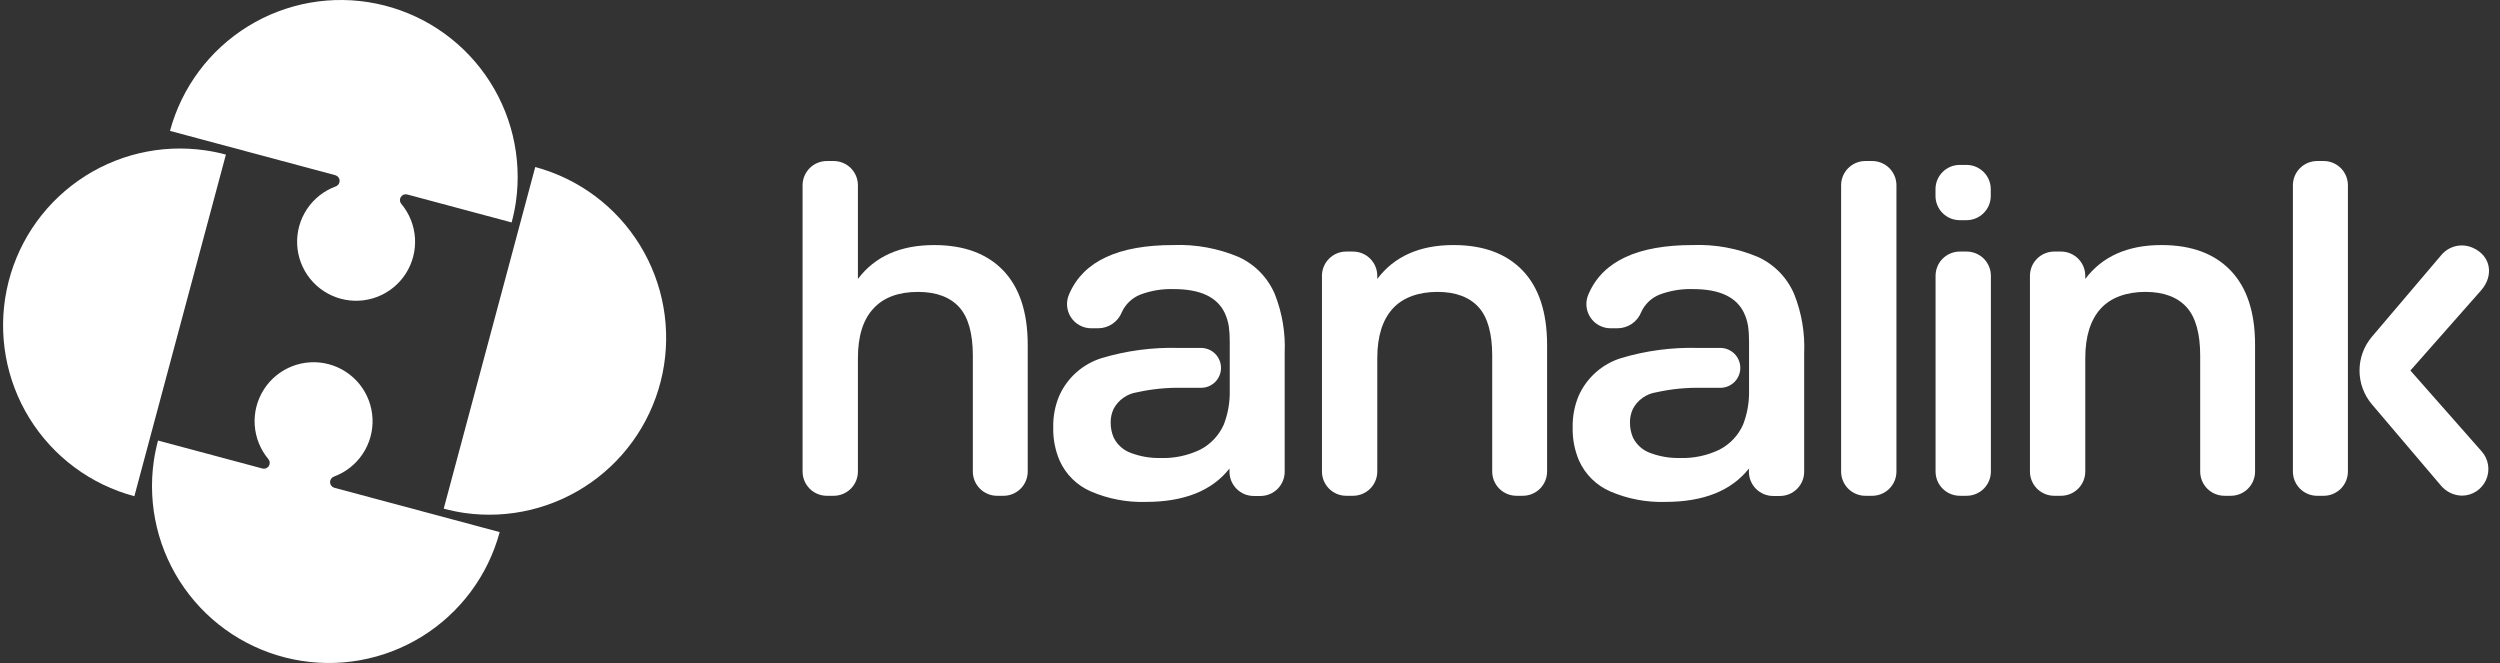
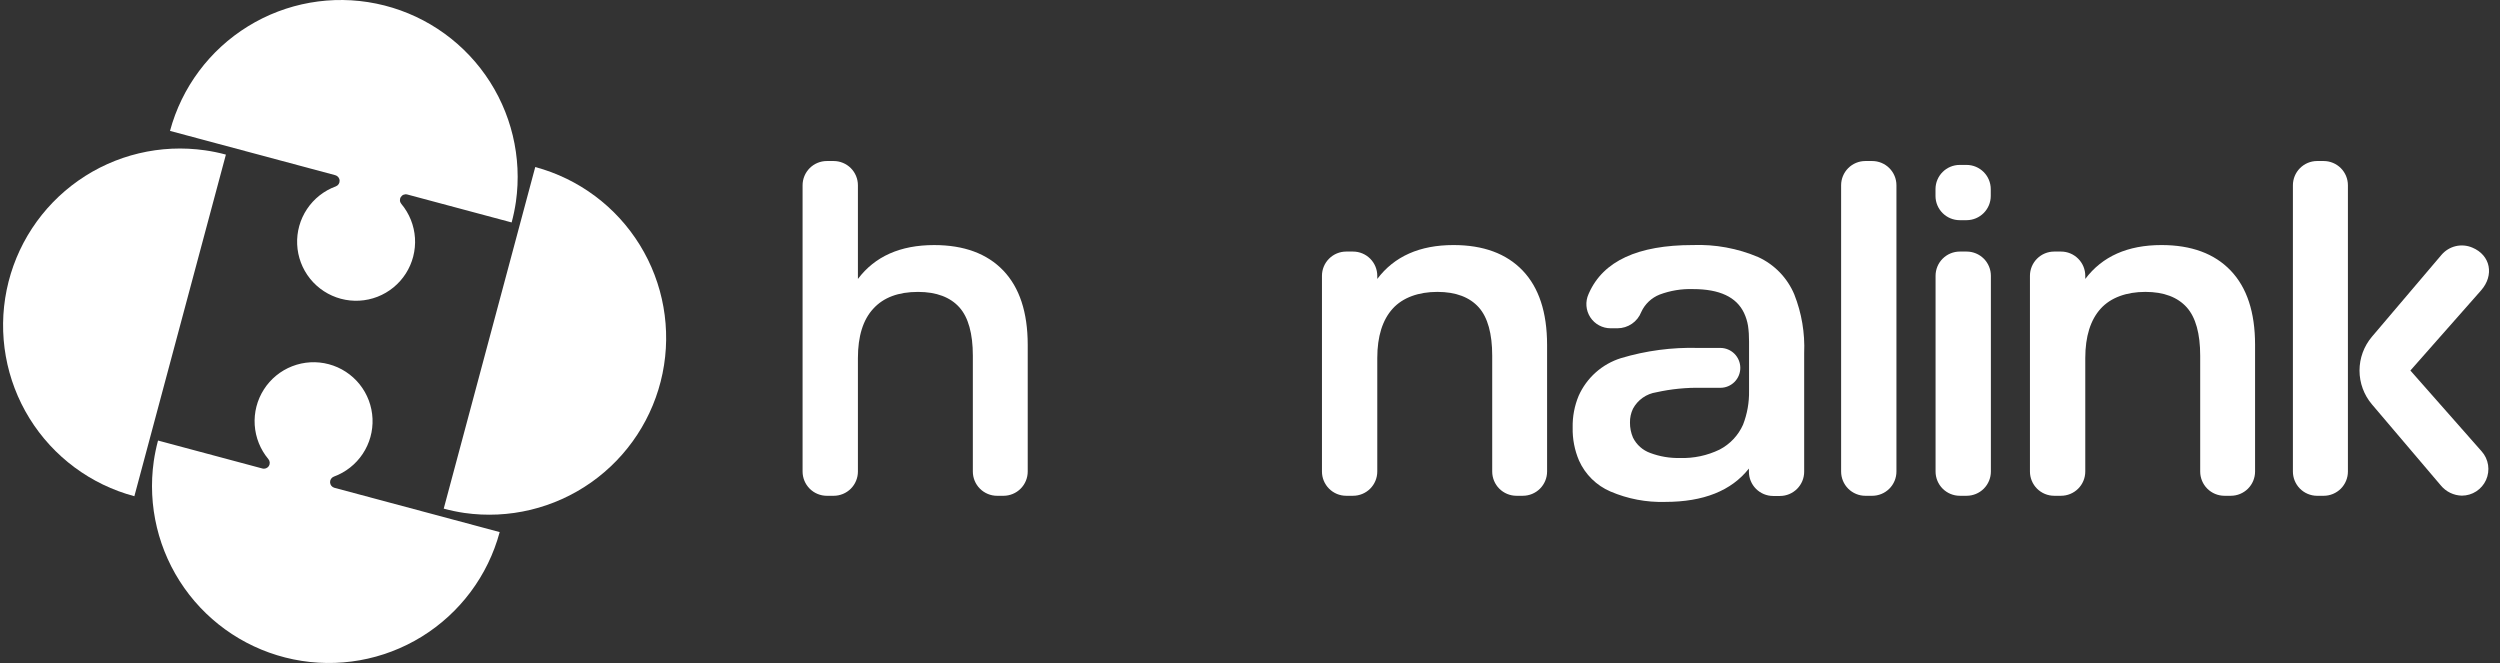
<svg xmlns="http://www.w3.org/2000/svg" width="181" height="48" viewBox="0 0 181 48" fill="none">
  <rect x="0" y="0" width="181" height="48" fill="#333333" stroke="none" />
  <path d="M16.355 11.193C15.864 11.06 15.365 10.957 14.861 10.885C11.629 10.417 8.339 11.202 5.667 13.079C2.994 14.957 1.14 17.785 0.484 20.984C-0.172 24.184 0.42 27.514 2.138 30.291C3.857 33.069 6.572 35.085 9.728 35.926L16.355 11.193Z" fill="white" />
  <path d="M32.126 36.825C32.617 36.958 33.115 37.062 33.618 37.137C36.847 37.597 40.13 36.807 42.797 34.929C45.464 33.051 47.313 30.226 47.969 27.031C48.624 23.835 48.035 20.51 46.322 17.734C44.609 14.958 41.902 12.941 38.752 12.093L32.126 36.825Z" fill="white" />
  <path d="M29.492 14.082L37.043 16.105C37.175 15.614 37.278 15.115 37.352 14.612C37.811 11.383 37.022 8.1 35.144 5.433C33.266 2.766 30.441 0.916 27.245 0.261C24.05 -0.394 20.725 0.195 17.95 1.908C15.174 3.62 13.156 6.328 12.308 9.477L24.275 12.684C24.362 12.708 24.439 12.758 24.495 12.828C24.551 12.898 24.584 12.984 24.588 13.074C24.593 13.164 24.569 13.252 24.52 13.328C24.471 13.403 24.399 13.46 24.316 13.493C23.463 13.804 22.732 14.38 22.228 15.135C21.724 15.89 21.474 16.787 21.515 17.694C21.555 18.601 21.883 19.471 22.451 20.179C23.02 20.887 23.799 21.395 24.676 21.63C25.553 21.865 26.482 21.815 27.328 21.486C28.174 21.157 28.894 20.567 29.382 19.802C29.87 19.036 30.102 18.135 30.044 17.229C29.985 16.323 29.639 15.459 29.057 14.763C28.998 14.694 28.962 14.608 28.956 14.518C28.95 14.427 28.973 14.337 29.022 14.261C29.071 14.185 29.143 14.126 29.227 14.094C29.312 14.062 29.405 14.057 29.492 14.082Z" fill="white" />
  <path d="M18.993 33.918L11.441 31.895C11.31 32.386 11.207 32.885 11.133 33.389C10.673 36.618 11.463 39.901 13.341 42.568C15.219 45.235 18.044 47.084 21.239 47.739C24.435 48.395 27.759 47.806 30.535 46.093C33.311 44.38 35.329 41.673 36.177 38.523L24.209 35.316C24.123 35.292 24.046 35.242 23.99 35.172C23.934 35.102 23.901 35.016 23.897 34.926C23.892 34.837 23.916 34.748 23.965 34.673C24.014 34.598 24.085 34.54 24.169 34.508C25.022 34.196 25.753 33.621 26.257 32.865C26.761 32.11 27.011 31.214 26.97 30.307C26.93 29.4 26.602 28.529 26.034 27.821C25.465 27.113 24.686 26.605 23.809 26.37C22.932 26.135 22.003 26.186 21.157 26.515C20.311 26.843 19.591 27.433 19.103 28.199C18.614 28.964 18.383 29.865 18.441 30.771C18.5 31.677 18.846 32.541 19.428 33.237C19.487 33.306 19.522 33.392 19.529 33.483C19.535 33.573 19.512 33.663 19.463 33.739C19.414 33.816 19.342 33.874 19.258 33.907C19.173 33.939 19.08 33.943 18.993 33.918Z" fill="white" />
  <path d="M72.637 19.586C73.814 20.818 74.404 22.609 74.407 24.959V34.139C74.407 34.37 74.361 34.598 74.273 34.811C74.185 35.024 74.056 35.218 73.892 35.381C73.73 35.544 73.536 35.673 73.323 35.761C73.11 35.849 72.882 35.895 72.651 35.895H72.189C71.724 35.895 71.277 35.71 70.948 35.381C70.618 35.051 70.434 34.605 70.434 34.139V25.749C70.434 24.165 70.11 22.977 69.459 22.252C68.807 21.527 67.814 21.134 66.465 21.134C65.045 21.134 63.967 21.537 63.231 22.344C62.483 23.148 62.113 24.345 62.113 25.929V34.139C62.113 34.37 62.068 34.598 61.979 34.811C61.891 35.024 61.762 35.218 61.599 35.381C61.436 35.544 61.242 35.673 61.029 35.761C60.816 35.849 60.588 35.895 60.357 35.895H59.863C59.633 35.895 59.404 35.849 59.191 35.761C58.978 35.673 58.785 35.544 58.622 35.381C58.459 35.218 58.329 35.024 58.241 34.811C58.153 34.598 58.107 34.37 58.107 34.139V13.414C58.107 13.183 58.153 12.955 58.241 12.742C58.329 12.529 58.459 12.335 58.622 12.172C58.785 12.009 58.978 11.88 59.191 11.792C59.404 11.704 59.633 11.658 59.863 11.658H60.357C60.588 11.658 60.816 11.704 61.029 11.792C61.242 11.88 61.436 12.009 61.599 12.172C61.762 12.335 61.891 12.529 61.979 12.742C62.068 12.955 62.113 13.183 62.113 13.414V20.196C63.345 18.561 65.184 17.743 67.629 17.743C69.788 17.743 71.458 18.357 72.637 19.586Z" fill="white" />
  <path d="M110.239 19.586C111.416 20.818 112.006 22.609 112.009 24.959V34.139C112.009 34.604 111.824 35.051 111.495 35.38C111.165 35.709 110.719 35.894 110.253 35.894H109.791C109.326 35.894 108.879 35.709 108.55 35.38C108.221 35.051 108.036 34.604 108.036 34.139V25.749C108.036 24.164 107.712 22.977 107.061 22.251C106.409 21.526 105.416 21.133 104.067 21.133C102.718 21.133 101.568 21.535 100.833 22.344C100.098 23.152 99.715 24.344 99.715 25.929V34.139C99.715 34.604 99.53 35.051 99.201 35.38C98.872 35.709 98.425 35.894 97.959 35.894H97.465C97.234 35.894 97.006 35.849 96.793 35.761C96.58 35.672 96.387 35.543 96.224 35.38C96.061 35.217 95.931 35.023 95.843 34.81C95.755 34.597 95.71 34.369 95.71 34.139V19.969C95.71 19.738 95.755 19.51 95.843 19.297C95.931 19.084 96.061 18.891 96.224 18.728C96.387 18.565 96.58 18.435 96.793 18.347C97.006 18.259 97.234 18.213 97.465 18.213H97.959C98.425 18.213 98.872 18.398 99.201 18.728C99.53 19.057 99.715 19.503 99.715 19.969V20.195C100.947 18.56 102.786 17.742 105.231 17.742C107.39 17.742 109.06 18.357 110.239 19.586Z" fill="white" />
  <path d="M135.052 11.658H135.547C135.777 11.658 136.006 11.704 136.219 11.792C136.432 11.88 136.625 12.009 136.788 12.172C136.951 12.335 137.081 12.529 137.169 12.742C137.257 12.955 137.302 13.183 137.302 13.414V34.139C137.302 34.37 137.257 34.598 137.169 34.811C137.081 35.024 136.951 35.218 136.788 35.381C136.625 35.544 136.432 35.673 136.219 35.761C136.006 35.849 135.777 35.895 135.547 35.895H135.052C134.587 35.895 134.14 35.71 133.811 35.381C133.482 35.051 133.297 34.605 133.297 34.139V13.414C133.297 12.948 133.482 12.502 133.811 12.172C134.14 11.843 134.587 11.658 135.052 11.658Z" fill="white" />
  <path d="M167.739 11.658H168.233C168.699 11.658 169.145 11.843 169.475 12.172C169.804 12.502 169.989 12.948 169.989 13.414V34.139C169.989 34.605 169.804 35.051 169.475 35.381C169.145 35.71 168.699 35.895 168.233 35.895H167.739C167.277 35.889 166.837 35.701 166.512 35.373C166.188 35.044 166.006 34.601 166.006 34.139V13.414C166.006 12.952 166.188 12.509 166.512 12.181C166.837 11.852 167.277 11.664 167.739 11.658Z" fill="white" />
  <path d="M141.89 18.213H142.384C142.85 18.213 143.297 18.398 143.626 18.727C143.955 19.056 144.14 19.503 144.14 19.968V34.138C144.14 34.604 143.955 35.05 143.626 35.38C143.297 35.709 142.85 35.894 142.384 35.894H141.89C141.424 35.894 140.978 35.709 140.649 35.38C140.319 35.05 140.135 34.604 140.135 34.138V19.968C140.135 19.503 140.319 19.056 140.649 18.727C140.978 18.398 141.424 18.213 141.89 18.213Z" fill="white" />
  <path d="M161.498 19.586C162.678 20.818 163.267 22.609 163.267 24.959V34.139C163.267 34.604 163.082 35.051 162.753 35.38C162.424 35.709 161.977 35.894 161.512 35.894H161.05C160.584 35.894 160.138 35.709 159.808 35.38C159.479 35.051 159.294 34.604 159.294 34.139V25.749C159.294 24.164 158.971 22.977 158.319 22.251C157.668 21.526 156.675 21.133 155.326 21.133C153.977 21.133 152.826 21.535 152.092 22.344C151.357 23.152 150.974 24.344 150.974 25.929V34.139C150.974 34.604 150.789 35.051 150.459 35.38C150.13 35.709 149.684 35.894 149.218 35.894H148.724C148.258 35.894 147.811 35.709 147.482 35.38C147.153 35.051 146.968 34.604 146.968 34.139V19.969C146.968 19.503 147.153 19.057 147.482 18.728C147.811 18.398 148.258 18.213 148.724 18.213H149.218C149.684 18.213 150.13 18.398 150.459 18.728C150.789 19.057 150.974 19.503 150.974 19.969V20.195C152.206 18.56 154.044 17.742 156.49 17.742C158.652 17.742 160.321 18.357 161.498 19.586Z" fill="white" />
  <path d="M174.512 26.826L179.631 21.023C180.592 19.932 180.328 18.477 178.989 17.923C178.61 17.763 178.191 17.728 177.791 17.822C177.392 17.917 177.033 18.137 176.766 18.449L171.726 24.381C171.147 25.065 170.829 25.932 170.829 26.828C170.829 27.724 171.147 28.591 171.726 29.274L176.716 35.146C176.902 35.371 177.134 35.554 177.397 35.682C177.66 35.809 177.948 35.879 178.24 35.885C178.61 35.884 178.972 35.776 179.283 35.574C179.593 35.372 179.839 35.085 179.991 34.748C180.142 34.41 180.193 34.035 180.138 33.669C180.082 33.303 179.922 32.961 179.677 32.684L174.512 26.826Z" fill="white" />
  <path d="M142.375 11.94H141.885C140.916 11.94 140.13 12.726 140.13 13.696V14.186C140.13 15.155 140.916 15.941 141.885 15.941H142.375C143.345 15.941 144.131 15.155 144.131 14.186V13.696C144.131 12.726 143.345 11.94 142.375 11.94Z" fill="white" />
-   <path d="M92.305 21.314C91.802 20.117 90.869 19.153 89.69 18.611C88.191 17.977 86.571 17.68 84.945 17.742C80.981 17.742 78.482 18.898 77.447 21.207L77.405 21.3C77.285 21.567 77.235 21.86 77.257 22.151C77.28 22.443 77.375 22.725 77.535 22.97C77.694 23.215 77.913 23.417 78.17 23.556C78.427 23.695 78.716 23.768 79.008 23.767H79.507C79.879 23.766 80.242 23.653 80.549 23.443C80.855 23.233 81.091 22.935 81.226 22.589C81.494 22.013 81.971 21.562 82.561 21.328C83.333 21.038 84.154 20.903 84.977 20.93C86.904 20.93 88.128 21.508 88.673 22.663C88.809 22.957 88.905 23.268 88.96 23.587C89.013 23.963 89.037 24.343 89.034 24.723V28.295C89.05 29.133 88.903 29.966 88.599 30.748C88.253 31.522 87.655 32.157 86.904 32.55C86.005 32.984 85.014 33.194 84.016 33.16C83.291 33.175 82.57 33.053 81.891 32.799C81.341 32.606 80.888 32.204 80.63 31.681C80.484 31.339 80.41 30.971 80.413 30.6C80.406 30.252 80.48 29.907 80.63 29.593C80.8 29.276 81.042 29.003 81.337 28.796C81.631 28.589 81.969 28.454 82.326 28.401C83.402 28.162 84.503 28.054 85.606 28.077H86.959C87.342 28.077 87.708 27.926 87.979 27.655C88.249 27.385 88.401 27.018 88.401 26.636C88.401 26.253 88.249 25.886 87.979 25.615C87.709 25.344 87.342 25.191 86.959 25.19H85.342C83.451 25.137 81.564 25.386 79.752 25.929C79.077 26.14 78.455 26.492 77.927 26.962C77.399 27.432 76.977 28.009 76.689 28.655C76.382 29.386 76.234 30.173 76.255 30.965C76.237 31.783 76.395 32.596 76.717 33.349C77.167 34.353 77.978 35.151 78.99 35.585C80.241 36.121 81.593 36.379 82.954 36.338C85.726 36.338 87.746 35.533 89.015 33.922V34.153C89.015 34.618 89.2 35.063 89.528 35.392C89.856 35.722 90.301 35.907 90.766 35.908H91.26C91.492 35.908 91.721 35.861 91.934 35.772C92.147 35.683 92.341 35.552 92.504 35.388C92.667 35.223 92.795 35.028 92.882 34.814C92.969 34.6 93.013 34.37 93.011 34.139V25.546C93.074 24.101 92.833 22.66 92.305 21.314Z" fill="white" />
  <path d="M129.906 21.314C129.403 20.117 128.47 19.153 127.291 18.611C125.794 17.977 124.176 17.681 122.551 17.742C118.584 17.742 116.083 18.897 115.048 21.207L115.007 21.3C114.887 21.567 114.836 21.86 114.859 22.151C114.881 22.443 114.977 22.724 115.136 22.97C115.296 23.215 115.514 23.417 115.772 23.556C116.029 23.695 116.317 23.768 116.61 23.767H117.109C117.48 23.766 117.843 23.653 118.15 23.443C118.457 23.233 118.693 22.935 118.827 22.589C119.092 22.012 119.568 21.561 120.158 21.327C120.93 21.038 121.751 20.903 122.574 20.93C124.501 20.93 125.725 21.508 126.27 22.663C126.408 22.956 126.504 23.267 126.557 23.587C126.61 23.963 126.634 24.343 126.631 24.723V28.294C126.647 29.133 126.5 29.966 126.196 30.748C125.851 31.523 125.253 32.158 124.501 32.549C123.604 32.984 122.614 33.193 121.618 33.159C120.891 33.175 120.169 33.053 119.488 32.799C118.938 32.605 118.485 32.204 118.227 31.681C118.081 31.339 118.007 30.971 118.01 30.6C118.002 30.252 118.077 29.907 118.227 29.593C118.397 29.276 118.639 29.003 118.933 28.796C119.228 28.589 119.566 28.454 119.922 28.401C120.999 28.162 122.1 28.054 123.202 28.077H124.556C124.938 28.077 125.305 27.925 125.575 27.655C125.846 27.385 125.998 27.018 125.998 26.636C125.998 26.253 125.846 25.886 125.576 25.615C125.305 25.344 124.939 25.191 124.556 25.19H122.948C121.057 25.137 119.17 25.386 117.358 25.929C116.683 26.14 116.061 26.492 115.533 26.962C115.005 27.432 114.583 28.009 114.295 28.655C113.991 29.386 113.843 30.173 113.861 30.965C113.843 31.783 114.001 32.596 114.323 33.349C114.773 34.353 115.584 35.151 116.596 35.585C117.847 36.121 119.199 36.378 120.56 36.338C123.332 36.338 125.352 35.532 126.621 33.922V34.153C126.621 34.617 126.806 35.063 127.134 35.392C127.462 35.721 127.907 35.907 128.372 35.908H128.867C129.097 35.908 129.325 35.863 129.538 35.775C129.751 35.686 129.945 35.557 130.108 35.394C130.271 35.231 130.4 35.037 130.489 34.824C130.577 34.611 130.622 34.383 130.622 34.153V25.559C130.684 24.11 130.44 22.663 129.906 21.314Z" fill="white" />
</svg>